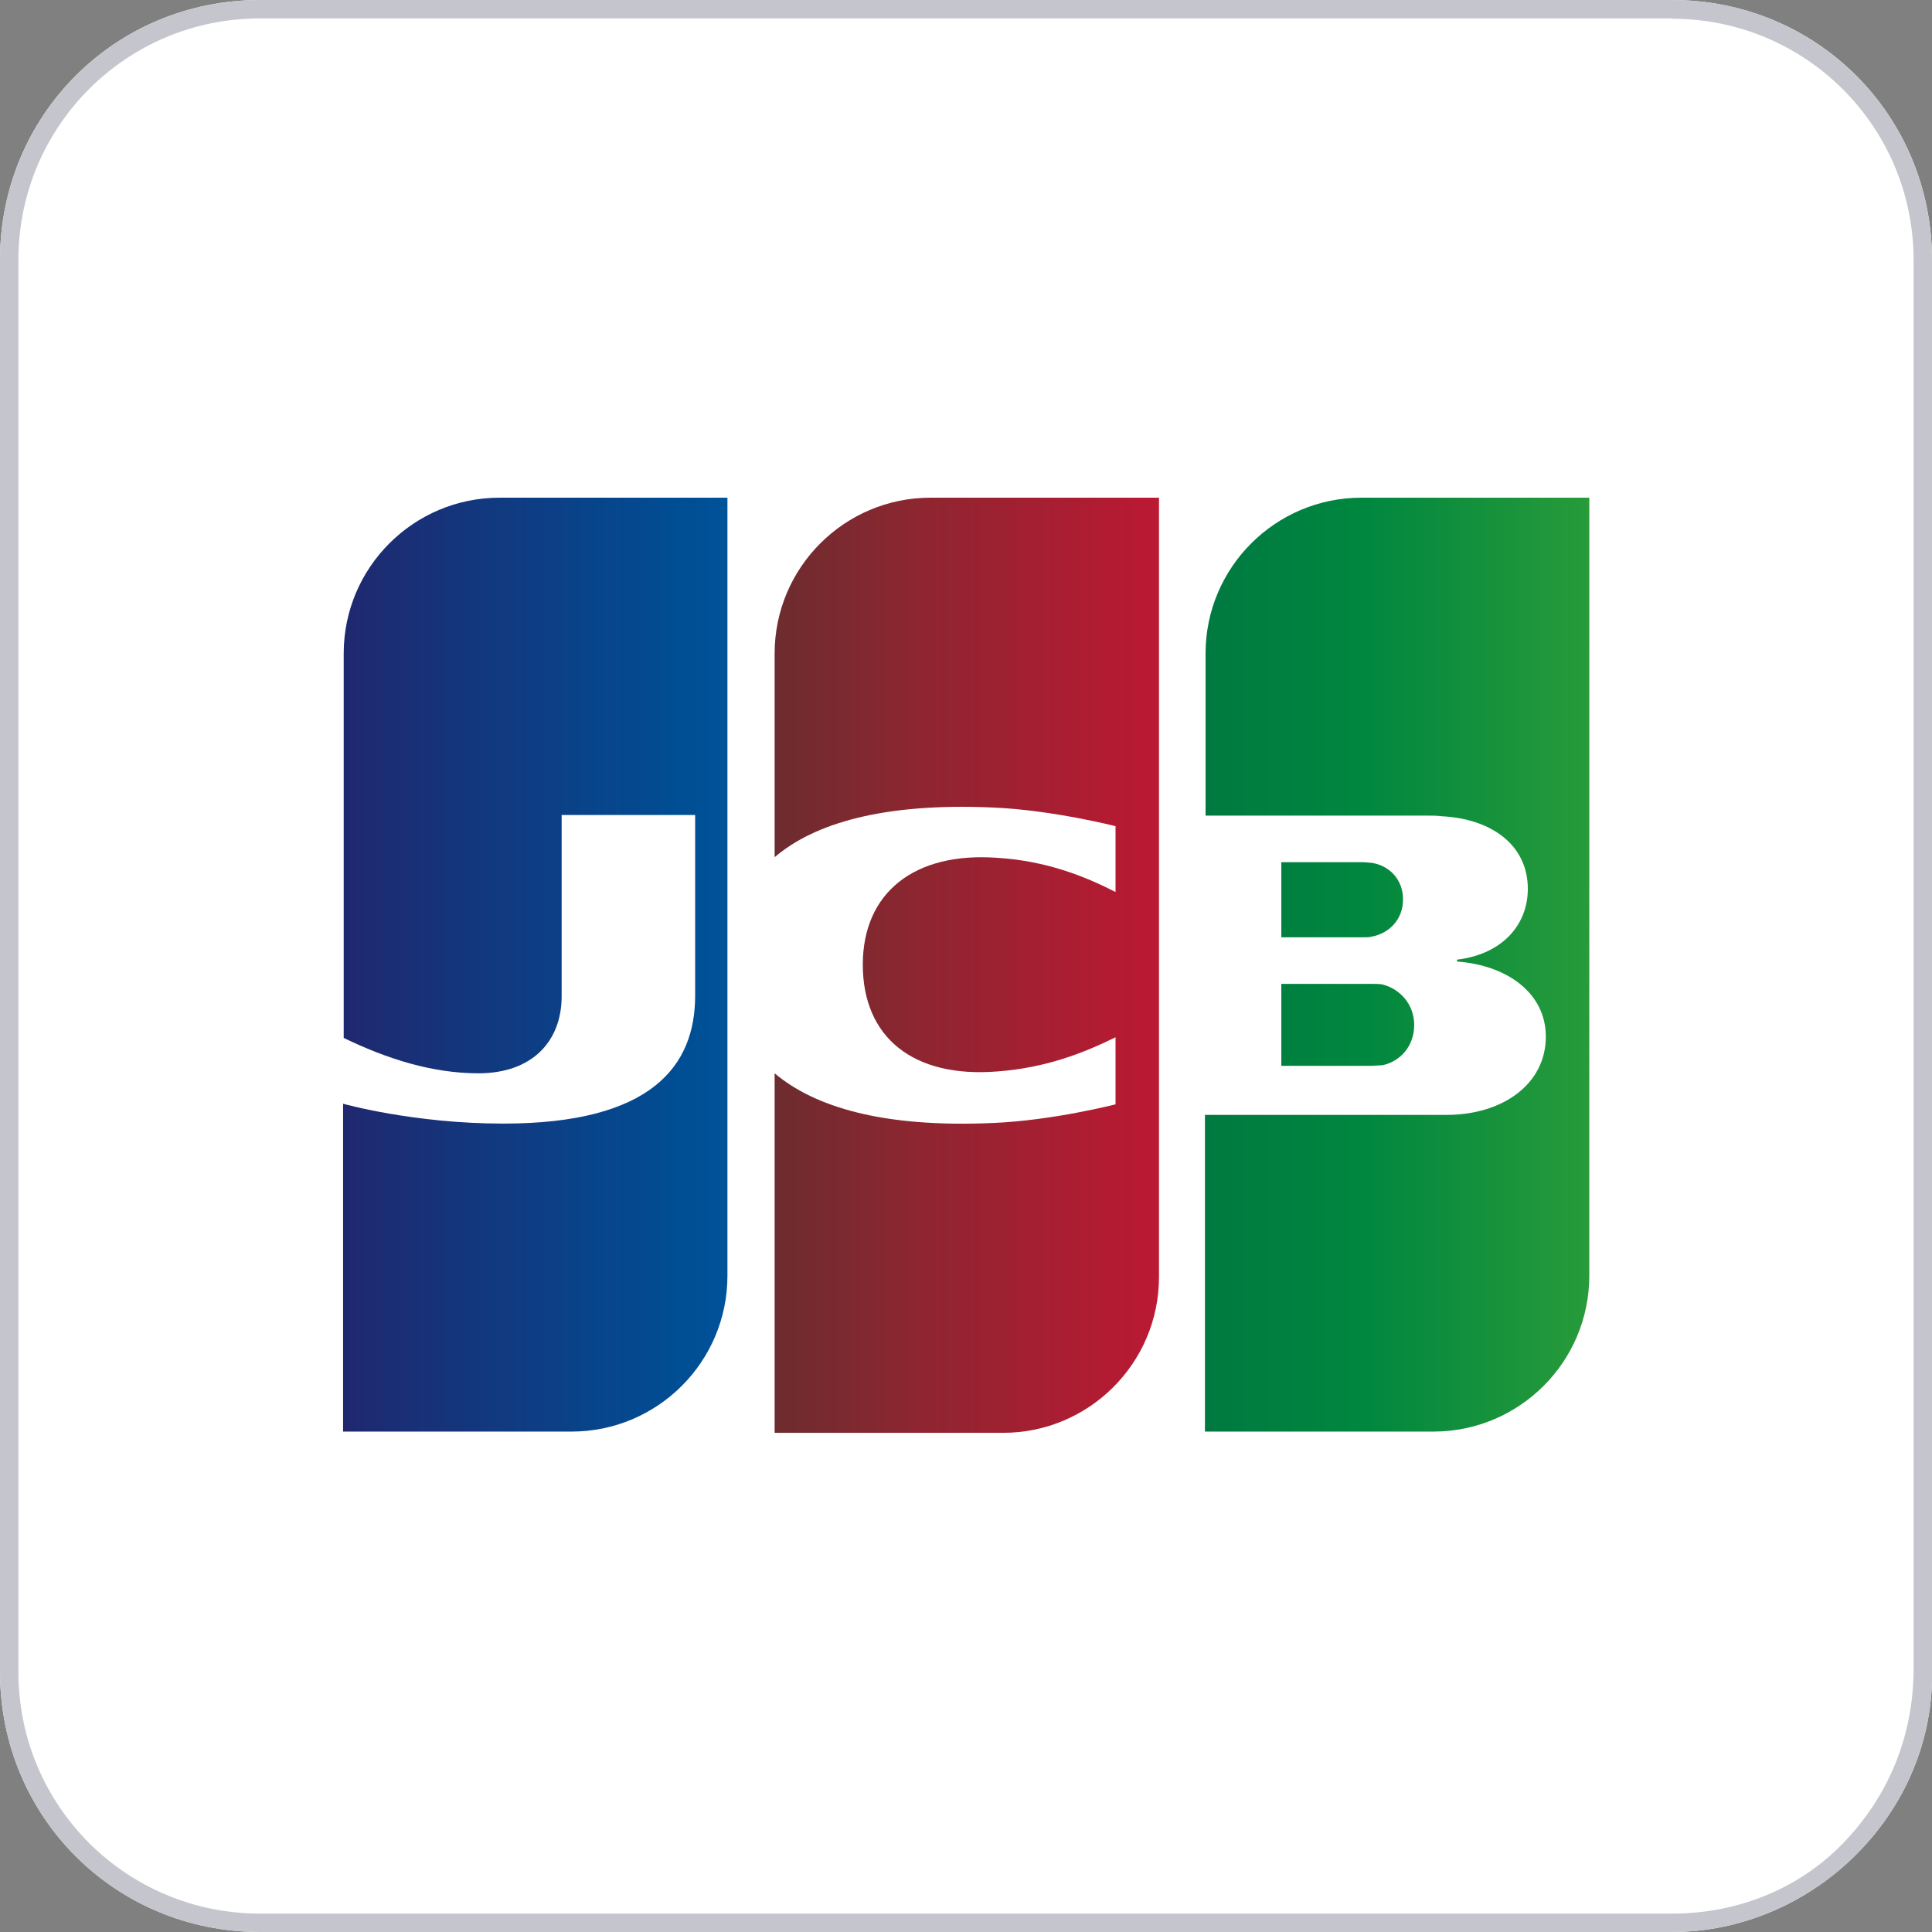
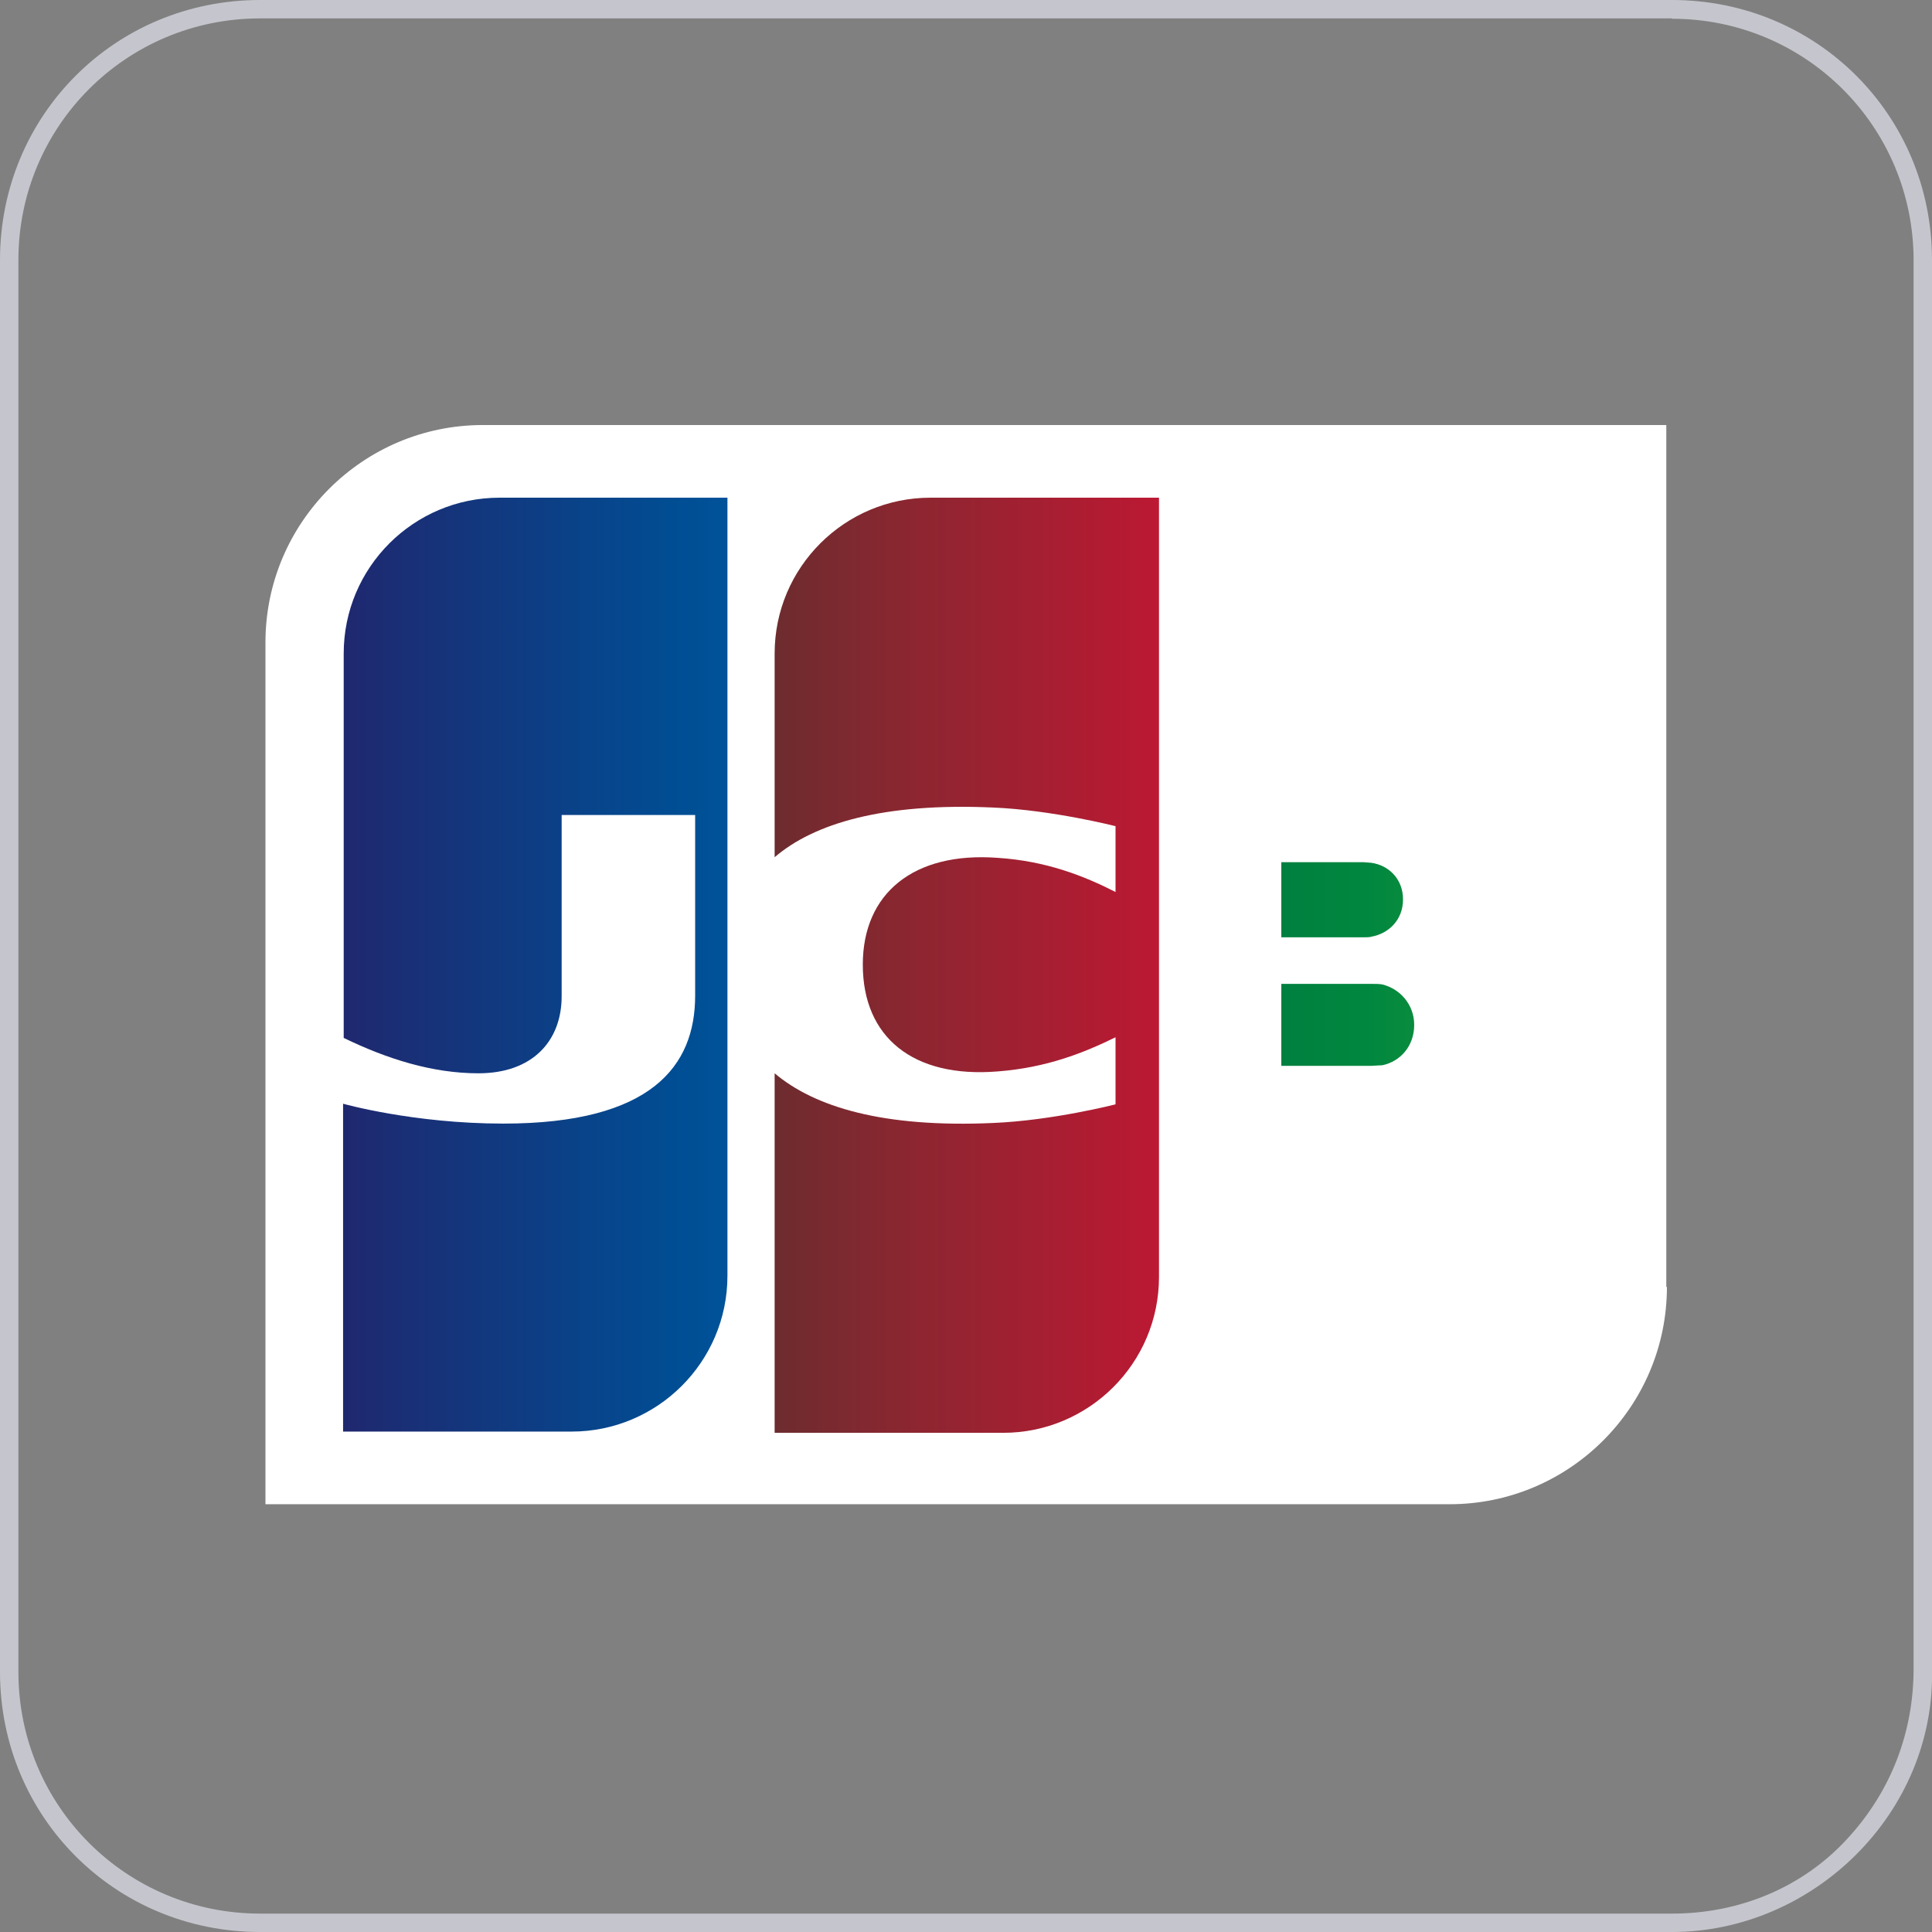
<svg xmlns="http://www.w3.org/2000/svg" version="1.1" id="Ebene_1" x="0px" y="0px" viewBox="0 0 566.9 566.9" style="enable-background:new 0 0 566.9 566.9;" xml:space="preserve">
  <rect x="0" y="0" width="566.9" height="566.9" fill="#808080" stroke="none" />
  <style type="text/css">
	.st0{fill:#FFFFFF;}
	.st1{fill:#C5C6CD;}
	.st2{fill:url(#path6338_1_);}
	.st3{fill:url(#path6349_1_);}
	.st4{fill:url(#path6360_1_);}
	.st5{fill:url(#path6371_1_);}
	.st6{fill:url(#path6384_1_);}
</style>
  <g>
-     <path class="st0" d="M490.6,566.9H76.3C33.8,566.9,0,533.1,0,490.6V76.3C0,33.8,33.8,0,76.3,0h414.3c42.5,0,76.3,33.8,76.3,76.3   v413.2C568,532,532,566.9,490.6,566.9z" />
    <path class="st1" d="M490.6,5.5c39.2,0,70.9,31.6,70.9,70.9v413.2c0,18.5-6.5,36-19.6,50.1c-13.1,14.2-31.6,21.8-51.2,21.8H76.3   c-39.2,0-70.9-31.6-70.9-70.9V76.3c0-39.2,31.6-70.9,70.9-70.9H490.6 M490.6,0H76.3C33.8,0,0,33.8,0,76.3v414.3   c0,42.5,33.8,76.3,76.3,76.3h414.3c41.4,0,77.4-34.9,76.3-77.4V76.3C566.9,33.8,533.1,0,490.6,0L490.6,0z" />
    <g id="g6321" transform="translate(-9.4,96.811)">
      <g id="g6323" transform="matrix(1.822,0,0,1.822,-8.544,-109.837)">
        <path id="path6325" class="st0" d="M278.3,214.4c0,19.3-15.7,35-35,35H52.6V110.6c0-19.3,15.7-35,35-35h190.6V214.4L278.3,214.4z     " />
        <g id="g6327">
          <linearGradient id="path6338_1_" gradientUnits="userSpaceOnUse" x1="39.039" y1="13.417" x2="94.14" y2="13.417" gradientTransform="matrix(2.049 0 0 -2.049 123.936 199.643)">
            <stop offset="0" style="stop-color:#007940" />
            <stop offset="0.229" style="stop-color:#00873F" />
            <stop offset="0.743" style="stop-color:#40A737" />
            <stop offset="1" style="stop-color:#5CB531" />
          </linearGradient>
          <path id="path6338" class="st2" d="M216.2,178.8h14.5c0.4,0,1.4-0.1,1.8-0.1c2.8-0.6,5.1-3,5.1-6.5c0-3.3-2.3-5.8-5.1-6.5      c-0.4-0.1-1.2-0.1-1.8-0.1h-14.5V178.8L216.2,178.8z" />
          <linearGradient id="path6349_1_" gradientUnits="userSpaceOnUse" x1="39.038" y1="18.095" x2="94.094" y2="18.095" gradientTransform="matrix(2.049 0 0 -2.049 123.936 199.643)">
            <stop offset="0" style="stop-color:#007940" />
            <stop offset="0.229" style="stop-color:#00873F" />
            <stop offset="0.743" style="stop-color:#40A737" />
            <stop offset="1" style="stop-color:#5CB531" />
          </linearGradient>
-           <path id="path6349" class="st3" d="M229.1,87.3c-13.8,0-25.1,11.2-25.1,25.1v26.1h35.5c0.8,0,1.8,0,2.5,0.1      c8,0.4,13.9,4.6,13.9,11.7c0,5.7-4,10.5-11.4,11.4v0.3c8.1,0.6,14.3,5.1,14.3,12.1c0,7.6-6.9,12.6-16,12.6h-38.9v51h36.8      c13.8,0,25.1-11.2,25.1-25.1V87.3L229.1,87.3L229.1,87.3z" />
          <linearGradient id="path6360_1_" gradientUnits="userSpaceOnUse" x1="39.038" y1="23.245" x2="94.142" y2="23.245" gradientTransform="matrix(2.049 0 0 -2.049 123.936 199.643)">
            <stop offset="0" style="stop-color:#007940" />
            <stop offset="0.229" style="stop-color:#00873F" />
            <stop offset="0.743" style="stop-color:#40A737" />
            <stop offset="1" style="stop-color:#5CB531" />
          </linearGradient>
          <path id="path6360" class="st4" d="M235.8,152c0-3.3-2.3-5.5-5.1-5.9c-0.3,0-1-0.1-1.4-0.1h-13.1v12.1h13.1c0.4,0,1.2,0,1.4-0.1      C233.5,157.5,235.8,155.3,235.8,152z" />
        </g>
        <linearGradient id="path6371_1_" gradientUnits="userSpaceOnUse" x1="-28.684" y1="18.129" x2="27.27" y2="18.129" gradientTransform="matrix(2.049 0 0 -2.049 123.936 199.643)">
          <stop offset="0" style="stop-color:#1F286F" />
          <stop offset="0.475" style="stop-color:#004E94" />
          <stop offset="0.826" style="stop-color:#0066B1" />
          <stop offset="1" style="stop-color:#006FBC" />
        </linearGradient>
        <path id="path6371" class="st5" d="M90.3,87.3c-13.8,0-25.1,11.2-25.1,25.1v61.9c7,3.4,14.3,5.7,21.7,5.7     c8.7,0,13.4-5.2,13.4-12.4v-29.2h21.5v29.1c0,11.3-7,20.6-30.9,20.6c-14.5,0-25.8-3.2-25.8-3.2v52.8h36.8     c13.8,0,25.1-11.2,25.1-25.1V87.3H90.3z" />
        <linearGradient id="path6384_1_" gradientUnits="userSpaceOnUse" x1="5.016" y1="18.061" x2="59.361" y2="18.061" gradientTransform="matrix(2.049 0 0 -2.049 123.936 199.643)">
          <stop offset="0" style="stop-color:#6C2C2F" />
          <stop offset="0.173" style="stop-color:#882730" />
          <stop offset="0.573" style="stop-color:#BE1833" />
          <stop offset="0.859" style="stop-color:#DC0436" />
          <stop offset="1" style="stop-color:#E60039" />
        </linearGradient>
        <path id="path6384" class="st6" d="M159.7,87.3c-13.8,0-25.1,11.2-25.1,25.1v32.8c6.3-5.4,17.4-8.8,35.2-8c9.5,0.4,19.7,3,19.7,3     v10.6c-5.1-2.6-11.2-5-19-5.5c-13.5-1-21.7,5.7-21.7,17.2c0,11.7,8.1,18.3,21.7,17.2c7.9-0.6,13.9-3,19-5.5V185     c0,0-10.1,2.6-19.7,3c-17.8,0.8-28.8-2.6-35.2-8v57.9h36.8c13.8,0,25.1-11.2,25.1-25.1V87.3H159.7z" />
      </g>
      <g id="g6386">
		</g>
    </g>
  </g>
</svg>